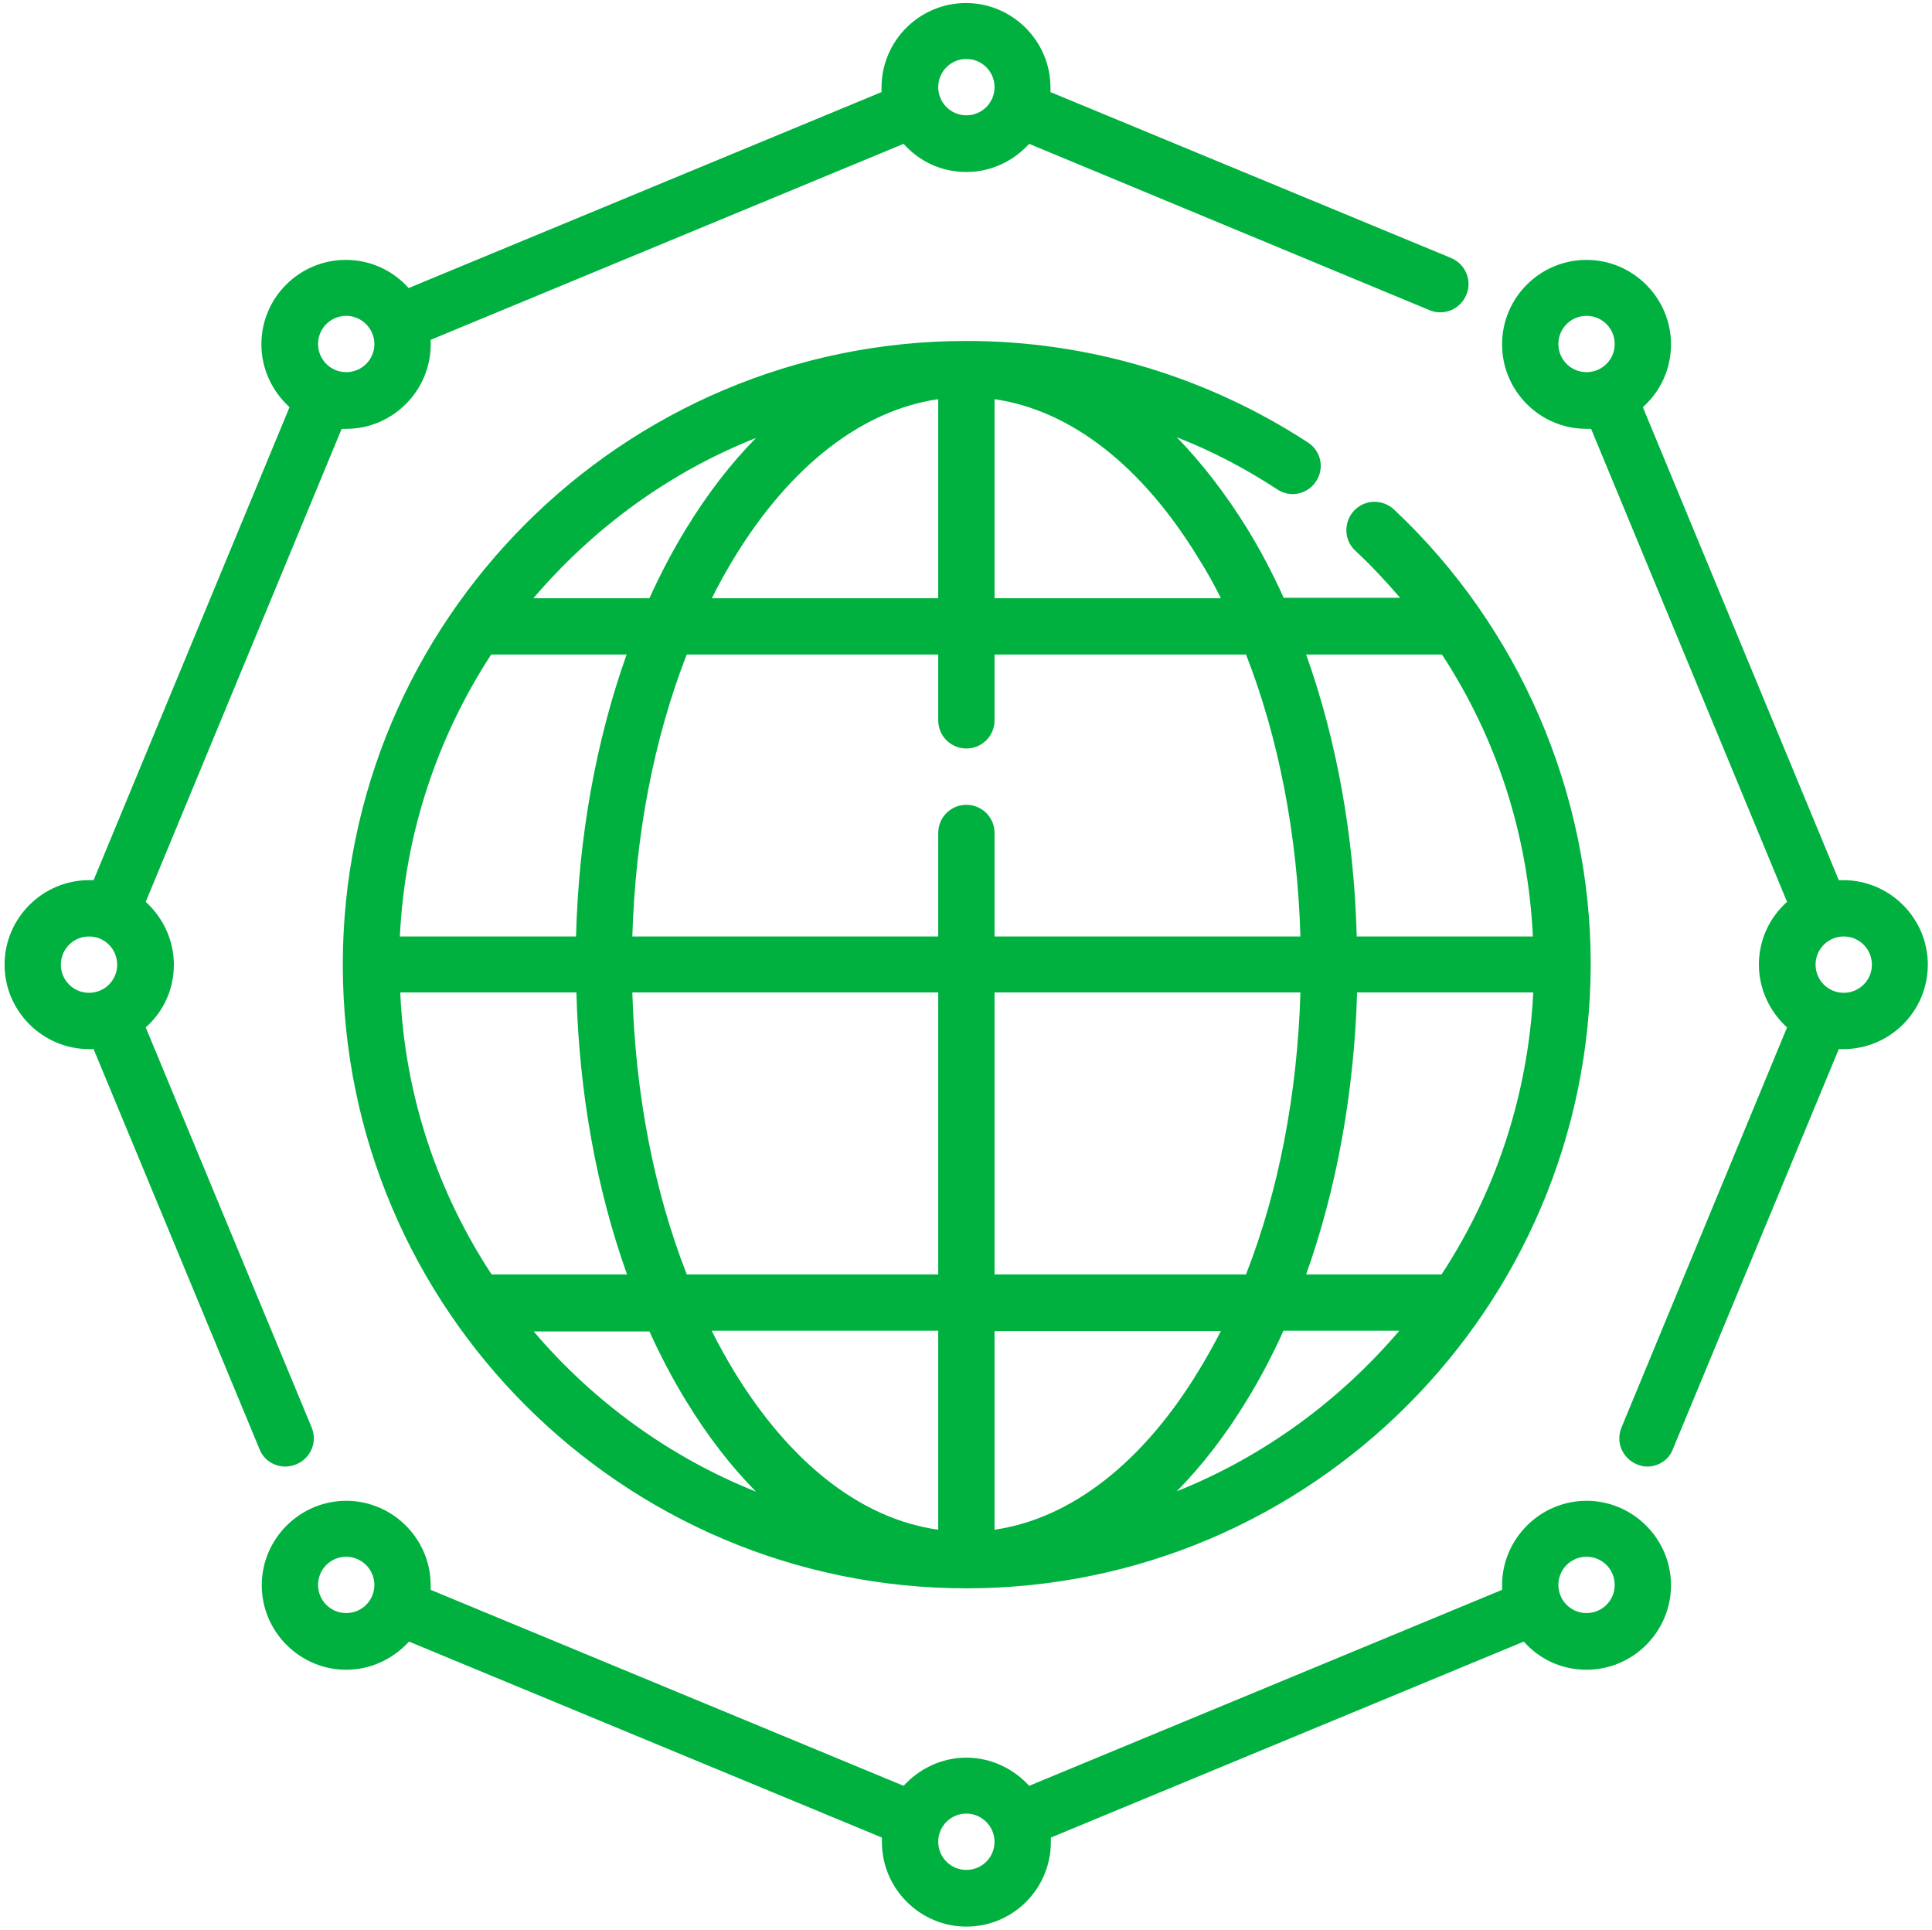
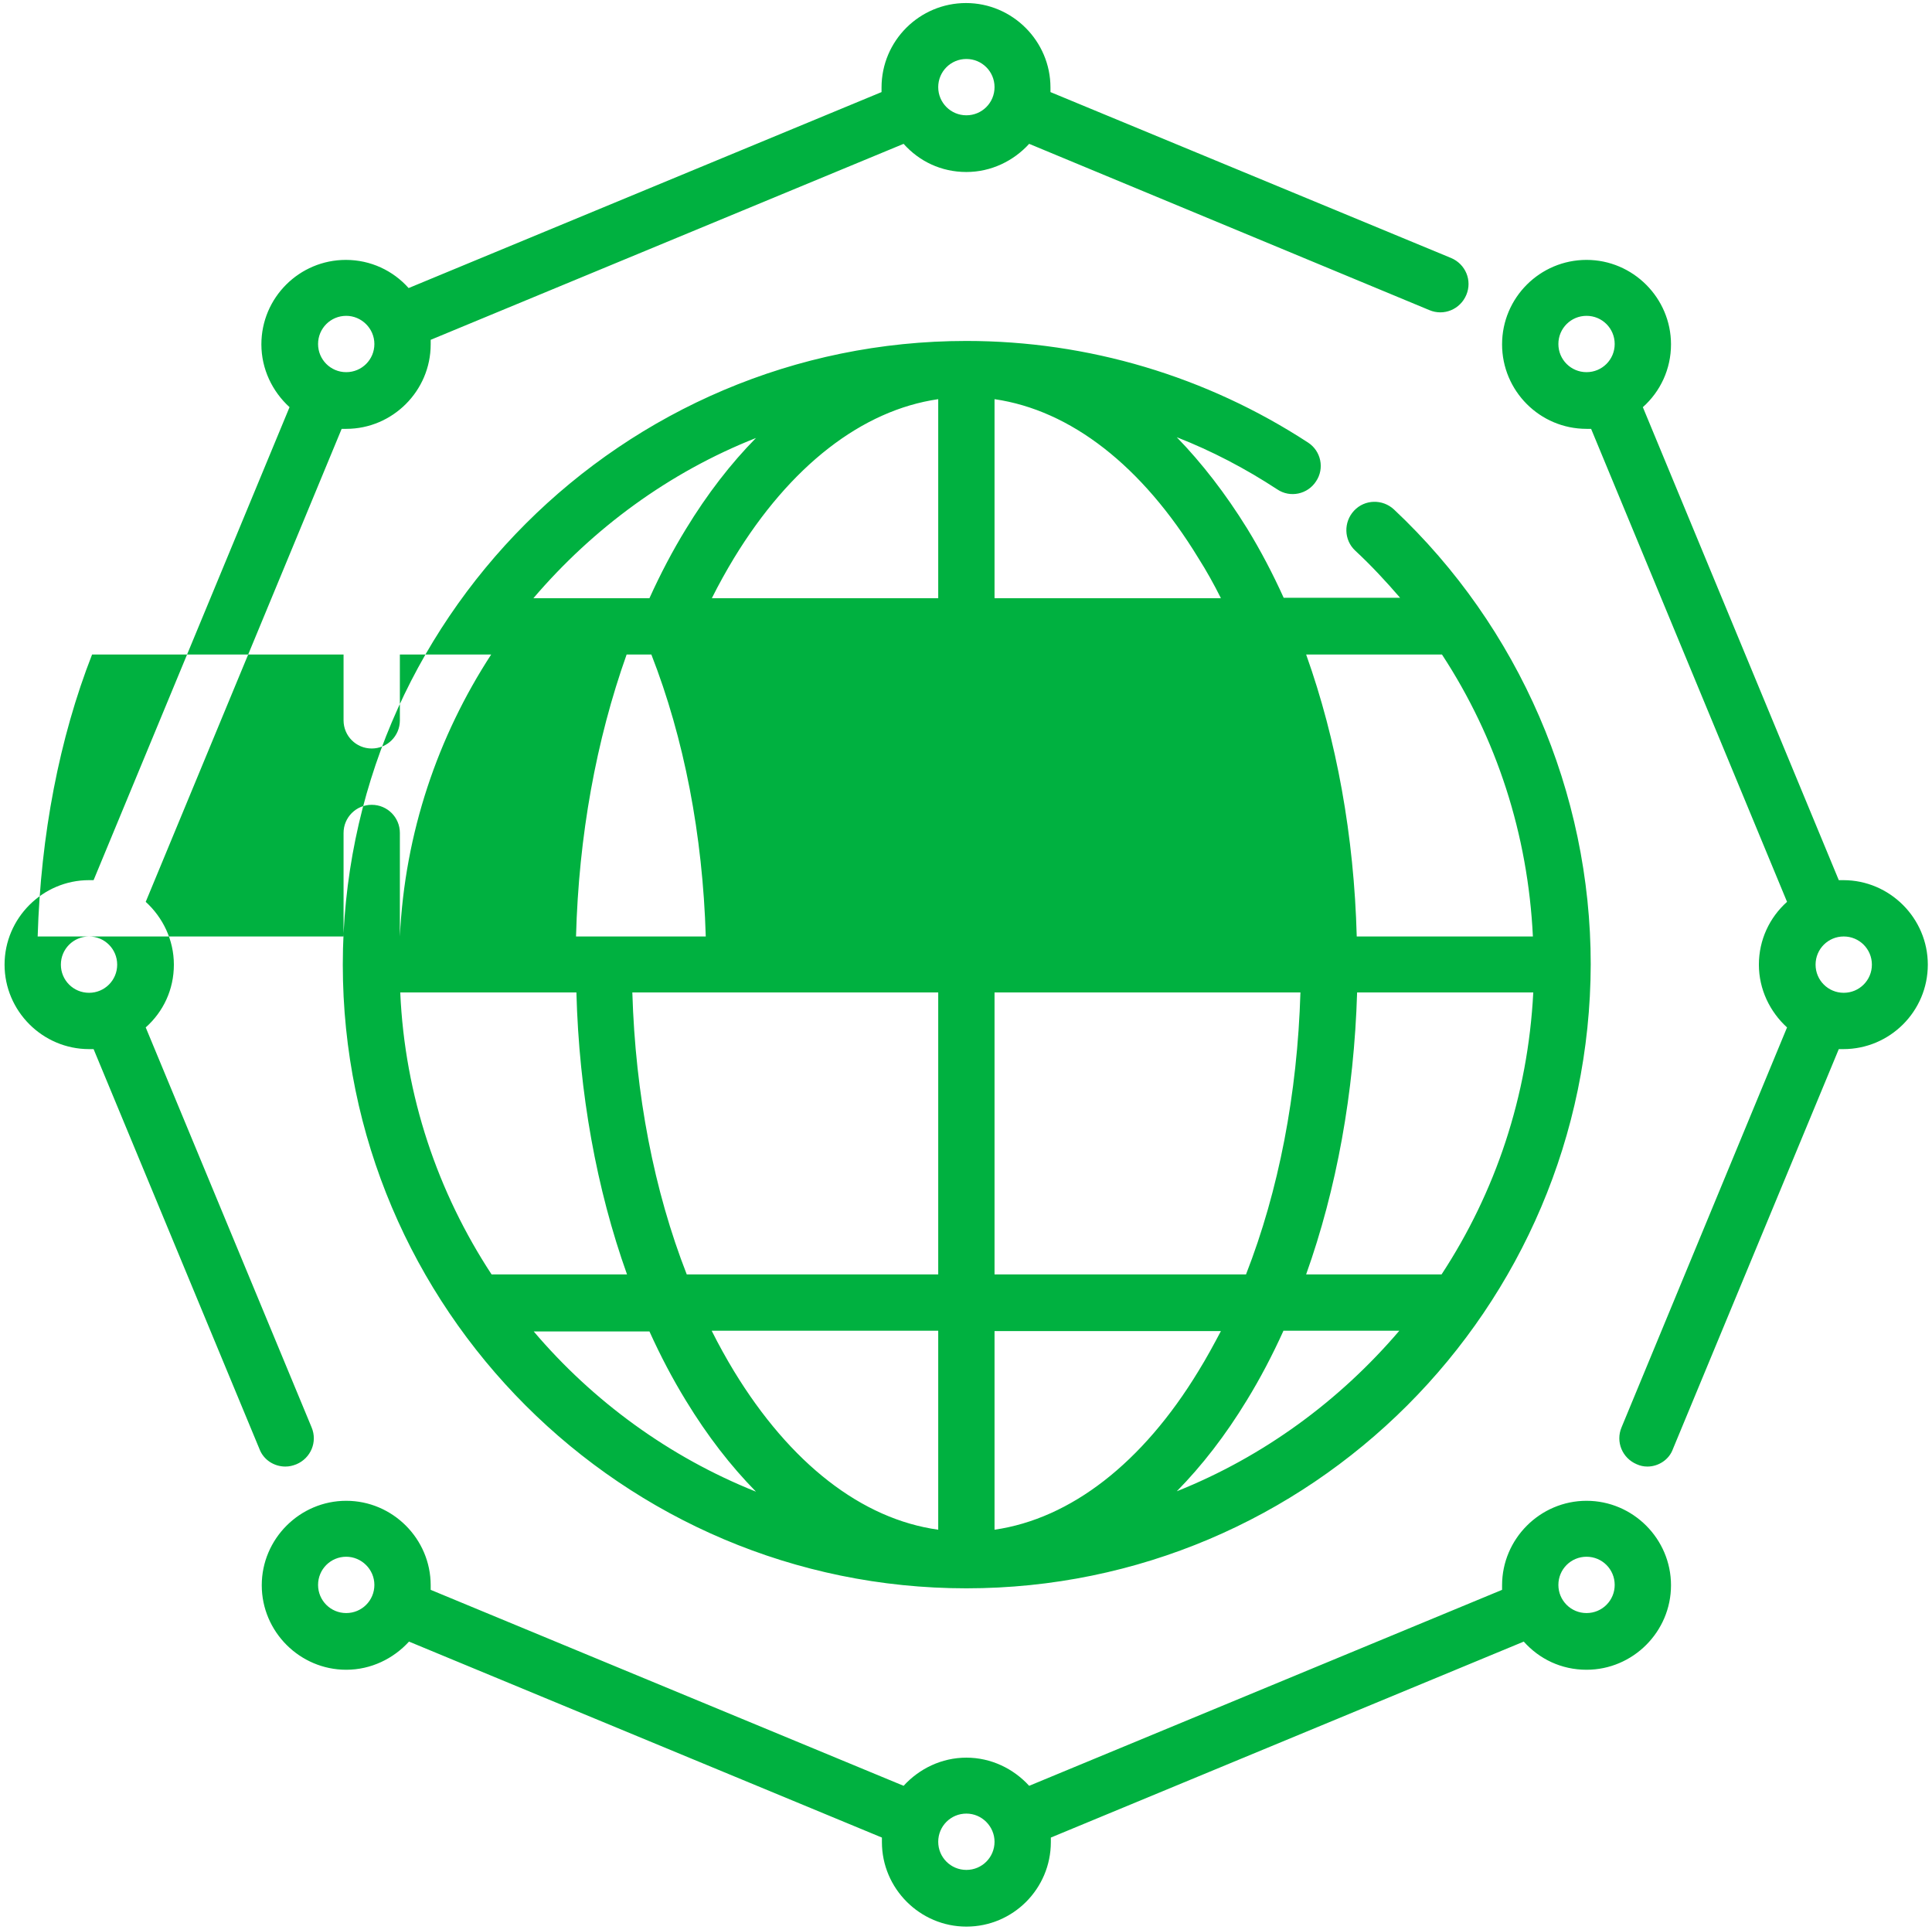
<svg xmlns="http://www.w3.org/2000/svg" version="1.1" id="Layer_5" x="0px" y="0px" viewBox="0 0 507.8 507.1" style="enable-background:new 0 0 507.8 507.1;" xml:space="preserve">
  <style type="text/css">
	.st0{fill:#00B140;}
</style>
  <g>
-     <path class="st0" d="M254,15.5c-4.1,0-7.4,3.3-7.4,7.4c0,4.1,3.3,7.4,7.4,7.4s7.4-3.3,7.4-7.4C261.4,18.8,258.1,15.5,254,15.5    M91,83c-4.1,0-7.4,3.3-7.4,7.4s3.3,7.4,7.4,7.4s7.4-3.3,7.4-7.4S95,83,91,83 M23.4,246.1c-4.1,0-7.4,3.3-7.4,7.4s3.3,7.4,7.4,7.4   c4.1,0,7.4-3.3,7.4-7.4S27.5,246.1,23.4,246.1 M75,385.4c-2.9,0-5.7-1.7-6.8-4.6L24.6,275.7c-0.4,0-0.8,0-1.2,0   c-12.2,0-22.2-10-22.2-22.2c0-12.2,10-22.2,22.2-22.2c0.4,0,0.8,0,1.2,0L76.1,107c-4.5-4.1-7.4-10-7.4-16.5   c0-12.3,10-22.2,22.2-22.2c6.5,0,12.4,2.8,16.5,7.4l124.3-51.5c0-0.4,0-0.8,0-1.2c0-12.3,10-22.2,22.2-22.2s22.2,10,22.2,22.2   c0,0.4,0,0.8,0,1.2l105.3,43.6c3.8,1.6,5.6,5.9,4,9.7c-1.6,3.8-5.9,5.6-9.7,4L270.5,37.8c-4.1,4.5-10,7.4-16.5,7.4   c-6.6,0-12.4-2.8-16.5-7.4L113.2,89.3c0,0.4,0,0.8,0,1.2c0,12.2-10,22.2-22.2,22.2c-0.4,0-0.8,0-1.2,0L38.3,237   c4.5,4.1,7.4,10,7.4,16.5c0,6.6-2.8,12.4-7.4,16.5l43.6,105.1c1.6,3.8-0.2,8.1-4,9.7C76.9,385.2,76,385.4,75,385.4 M417,83   c-4.1,0-7.4,3.3-7.4,7.4s3.3,7.4,7.4,7.4c4.1,0,7.4-3.3,7.4-7.4S421.1,83,417,83 M484.6,246.1c-4.1,0-7.4,3.3-7.4,7.4   s3.3,7.4,7.4,7.4c4.1,0,7.4-3.3,7.4-7.4S488.7,246.1,484.6,246.1 M433,385.4c-1,0-1.9-0.2-2.8-0.6c-3.8-1.6-5.6-5.9-4-9.7   L469.7,270c-4.5-4.1-7.4-10-7.4-16.5c0-6.5,2.8-12.4,7.4-16.5l-51.5-124.3c-0.4,0-0.8,0-1.2,0c-12.3,0-22.2-10-22.2-22.2   c0-12.3,10-22.2,22.2-22.2c12.2,0,22.2,10,22.2,22.2c0,6.5-2.8,12.4-7.4,16.5l51.5,124.3c0.4,0,0.8,0,1.2,0   c12.2,0,22.2,10,22.2,22.2c0,12.3-10,22.2-22.2,22.2c-0.4,0-0.8,0-1.2,0l-43.6,105.1C438.7,383.6,435.9,385.4,433,385.4    M140.2,157.2h30.5c2.9-6.4,6.1-12.5,9.6-18.2c5.6-9.2,11.8-17.2,18.4-23.9C175.9,124.1,155.9,138.8,140.2,157.2 M187.1,157.2h59.5   v-52.3c-20,2.9-38.9,17.5-53.7,41.8C190.9,150,188.9,153.6,187.1,157.2 M261.4,157.2h59.5c-1.8-3.6-3.8-7.2-5.9-10.5   c-14.8-24.3-33.6-38.9-53.6-41.8V157.2z M105.1,246.1h46.3c0.7-26.4,5.3-51.6,13.3-74.1h-35.6C115.1,193.5,106.4,218.8,105.1,246.1    M261.4,246.1h80.4c-0.8-26.7-5.7-52.1-14.3-74.1h-66.1v17.3c0,4.1-3.3,7.4-7.4,7.4c-4.1,0-7.4-3.3-7.4-7.4V172h-66.1   c-8.6,22-13.5,47.4-14.3,74.1h80.4v-27.2c0-4.1,3.3-7.4,7.4-7.4c4.1,0,7.4,3.3,7.4,7.4V246.1z M356.6,246.1h46.3   c-1.3-26.8-9.5-52.1-23.9-74.1h-35.7C351.3,194.4,355.9,219.7,356.6,246.1 M129.2,334.9h35.6c-8-22.4-12.6-47.7-13.3-74.1h-46.3   C106.4,288.1,115.1,313.4,129.2,334.9 M180.5,334.9h66.1v-74.1h-80.4C167,287.6,171.9,312.9,180.5,334.9 M261.4,334.9h66.1   c8.6-22,13.5-47.4,14.3-74.1h-80.4V334.9z M343.3,334.9h35.6c14.1-21.5,22.7-46.8,24.1-74.1h-46.3   C355.9,287.2,351.3,312.5,343.3,334.9 M140.2,349.8c15.6,18.4,35.7,33.1,58.5,42.2c-6.6-6.7-12.8-14.7-18.4-23.9   c-3.5-5.7-6.7-11.8-9.6-18.2H140.2z M337.3,349.8c-2.9,6.4-6.1,12.5-9.6,18.2c-5.6,9.2-11.8,17.2-18.4,23.9   c22.8-9.1,42.8-23.8,58.5-42.2H337.3z M187.1,349.8c1.8,3.6,3.8,7.2,5.8,10.5c14.8,24.3,33.6,38.9,53.7,41.7v-52.3H187.1z    M261.4,349.8V402c20-2.9,38.9-17.5,53.6-41.7c2.1-3.4,4-6.9,5.9-10.5H261.4z M254,417.4c-90.4,0-163.9-73.5-163.9-163.9   c0-90.4,73.5-163.9,163.9-163.9c32,0,63.1,9.3,89.8,26.7c3.4,2.2,4.4,6.8,2.1,10.2c-2.2,3.4-6.8,4.4-10.2,2.1   c-8.4-5.5-17.2-10.1-26.4-13.7c6.6,6.8,12.8,14.8,18.5,24c3.5,5.7,6.7,11.8,9.6,18.2h30.6c-3.7-4.3-7.6-8.5-11.8-12.4   c-3-2.8-3.1-7.5-0.3-10.5c2.8-3,7.5-3.1,10.5-0.3c32.9,30.9,51.7,74.4,51.7,119.5C417.9,343.9,344.4,417.4,254,417.4 M91,409.1   c-4.1,0-7.4,3.3-7.4,7.4c0,4.1,3.3,7.4,7.4,7.4s7.4-3.3,7.4-7.4C98.4,412.4,95,409.1,91,409.1 M417,409.1c-4.1,0-7.4,3.3-7.4,7.4   c0,4.1,3.3,7.4,7.4,7.4c4.1,0,7.4-3.3,7.4-7.4C424.4,412.4,421.1,409.1,417,409.1 M254,476.6c-4.1,0-7.4,3.3-7.4,7.4   c0,4.1,3.3,7.4,7.4,7.4s7.4-3.3,7.4-7.4C261.4,480,258.1,476.6,254,476.6 M254,506.3c-12.2,0-22.2-10-22.2-22.2c0-0.4,0-0.8,0-1.2   l-124.3-51.5c-4.1,4.5-10,7.4-16.5,7.4c-12.2,0-22.2-10-22.2-22.2c0-12.2,10-22.2,22.2-22.2s22.2,10,22.2,22.2c0,0.4,0,0.8,0,1.2   l124.3,51.5c4.1-4.5,10-7.4,16.5-7.4c6.5,0,12.4,2.9,16.5,7.4l124.3-51.5c0-0.4,0-0.8,0-1.2c0-12.2,10-22.2,22.2-22.2   c12.2,0,22.2,10,22.2,22.2c0,12.2-10,22.2-22.2,22.2c-6.6,0-12.4-2.8-16.5-7.4l-124.3,51.5c0,0.4,0,0.8,0,1.2   C276.2,496.3,266.3,506.3,254,506.3" />
+     <path class="st0" d="M254,15.5c-4.1,0-7.4,3.3-7.4,7.4c0,4.1,3.3,7.4,7.4,7.4s7.4-3.3,7.4-7.4C261.4,18.8,258.1,15.5,254,15.5    M91,83c-4.1,0-7.4,3.3-7.4,7.4s3.3,7.4,7.4,7.4s7.4-3.3,7.4-7.4S95,83,91,83 M23.4,246.1c-4.1,0-7.4,3.3-7.4,7.4s3.3,7.4,7.4,7.4   c4.1,0,7.4-3.3,7.4-7.4S27.5,246.1,23.4,246.1 M75,385.4c-2.9,0-5.7-1.7-6.8-4.6L24.6,275.7c-0.4,0-0.8,0-1.2,0   c-12.2,0-22.2-10-22.2-22.2c0-12.2,10-22.2,22.2-22.2c0.4,0,0.8,0,1.2,0L76.1,107c-4.5-4.1-7.4-10-7.4-16.5   c0-12.3,10-22.2,22.2-22.2c6.5,0,12.4,2.8,16.5,7.4l124.3-51.5c0-0.4,0-0.8,0-1.2c0-12.3,10-22.2,22.2-22.2s22.2,10,22.2,22.2   c0,0.4,0,0.8,0,1.2l105.3,43.6c3.8,1.6,5.6,5.9,4,9.7c-1.6,3.8-5.9,5.6-9.7,4L270.5,37.8c-4.1,4.5-10,7.4-16.5,7.4   c-6.6,0-12.4-2.8-16.5-7.4L113.2,89.3c0,0.4,0,0.8,0,1.2c0,12.2-10,22.2-22.2,22.2c-0.4,0-0.8,0-1.2,0L38.3,237   c4.5,4.1,7.4,10,7.4,16.5c0,6.6-2.8,12.4-7.4,16.5l43.6,105.1c1.6,3.8-0.2,8.1-4,9.7C76.9,385.2,76,385.4,75,385.4 M417,83   c-4.1,0-7.4,3.3-7.4,7.4s3.3,7.4,7.4,7.4c4.1,0,7.4-3.3,7.4-7.4S421.1,83,417,83 M484.6,246.1c-4.1,0-7.4,3.3-7.4,7.4   s3.3,7.4,7.4,7.4c4.1,0,7.4-3.3,7.4-7.4S488.7,246.1,484.6,246.1 M433,385.4c-1,0-1.9-0.2-2.8-0.6c-3.8-1.6-5.6-5.9-4-9.7   L469.7,270c-4.5-4.1-7.4-10-7.4-16.5c0-6.5,2.8-12.4,7.4-16.5l-51.5-124.3c-0.4,0-0.8,0-1.2,0c-12.3,0-22.2-10-22.2-22.2   c0-12.3,10-22.2,22.2-22.2c12.2,0,22.2,10,22.2,22.2c0,6.5-2.8,12.4-7.4,16.5l51.5,124.3c0.4,0,0.8,0,1.2,0   c12.2,0,22.2,10,22.2,22.2c0,12.3-10,22.2-22.2,22.2c-0.4,0-0.8,0-1.2,0l-43.6,105.1C438.7,383.6,435.9,385.4,433,385.4    M140.2,157.2h30.5c2.9-6.4,6.1-12.5,9.6-18.2c5.6-9.2,11.8-17.2,18.4-23.9C175.9,124.1,155.9,138.8,140.2,157.2 M187.1,157.2h59.5   v-52.3c-20,2.9-38.9,17.5-53.7,41.8C190.9,150,188.9,153.6,187.1,157.2 M261.4,157.2h59.5c-1.8-3.6-3.8-7.2-5.9-10.5   c-14.8-24.3-33.6-38.9-53.6-41.8V157.2z M105.1,246.1h46.3c0.7-26.4,5.3-51.6,13.3-74.1h-35.6C115.1,193.5,106.4,218.8,105.1,246.1    h80.4c-0.8-26.7-5.7-52.1-14.3-74.1h-66.1v17.3c0,4.1-3.3,7.4-7.4,7.4c-4.1,0-7.4-3.3-7.4-7.4V172h-66.1   c-8.6,22-13.5,47.4-14.3,74.1h80.4v-27.2c0-4.1,3.3-7.4,7.4-7.4c4.1,0,7.4,3.3,7.4,7.4V246.1z M356.6,246.1h46.3   c-1.3-26.8-9.5-52.1-23.9-74.1h-35.7C351.3,194.4,355.9,219.7,356.6,246.1 M129.2,334.9h35.6c-8-22.4-12.6-47.7-13.3-74.1h-46.3   C106.4,288.1,115.1,313.4,129.2,334.9 M180.5,334.9h66.1v-74.1h-80.4C167,287.6,171.9,312.9,180.5,334.9 M261.4,334.9h66.1   c8.6-22,13.5-47.4,14.3-74.1h-80.4V334.9z M343.3,334.9h35.6c14.1-21.5,22.7-46.8,24.1-74.1h-46.3   C355.9,287.2,351.3,312.5,343.3,334.9 M140.2,349.8c15.6,18.4,35.7,33.1,58.5,42.2c-6.6-6.7-12.8-14.7-18.4-23.9   c-3.5-5.7-6.7-11.8-9.6-18.2H140.2z M337.3,349.8c-2.9,6.4-6.1,12.5-9.6,18.2c-5.6,9.2-11.8,17.2-18.4,23.9   c22.8-9.1,42.8-23.8,58.5-42.2H337.3z M187.1,349.8c1.8,3.6,3.8,7.2,5.8,10.5c14.8,24.3,33.6,38.9,53.7,41.7v-52.3H187.1z    M261.4,349.8V402c20-2.9,38.9-17.5,53.6-41.7c2.1-3.4,4-6.9,5.9-10.5H261.4z M254,417.4c-90.4,0-163.9-73.5-163.9-163.9   c0-90.4,73.5-163.9,163.9-163.9c32,0,63.1,9.3,89.8,26.7c3.4,2.2,4.4,6.8,2.1,10.2c-2.2,3.4-6.8,4.4-10.2,2.1   c-8.4-5.5-17.2-10.1-26.4-13.7c6.6,6.8,12.8,14.8,18.5,24c3.5,5.7,6.7,11.8,9.6,18.2h30.6c-3.7-4.3-7.6-8.5-11.8-12.4   c-3-2.8-3.1-7.5-0.3-10.5c2.8-3,7.5-3.1,10.5-0.3c32.9,30.9,51.7,74.4,51.7,119.5C417.9,343.9,344.4,417.4,254,417.4 M91,409.1   c-4.1,0-7.4,3.3-7.4,7.4c0,4.1,3.3,7.4,7.4,7.4s7.4-3.3,7.4-7.4C98.4,412.4,95,409.1,91,409.1 M417,409.1c-4.1,0-7.4,3.3-7.4,7.4   c0,4.1,3.3,7.4,7.4,7.4c4.1,0,7.4-3.3,7.4-7.4C424.4,412.4,421.1,409.1,417,409.1 M254,476.6c-4.1,0-7.4,3.3-7.4,7.4   c0,4.1,3.3,7.4,7.4,7.4s7.4-3.3,7.4-7.4C261.4,480,258.1,476.6,254,476.6 M254,506.3c-12.2,0-22.2-10-22.2-22.2c0-0.4,0-0.8,0-1.2   l-124.3-51.5c-4.1,4.5-10,7.4-16.5,7.4c-12.2,0-22.2-10-22.2-22.2c0-12.2,10-22.2,22.2-22.2s22.2,10,22.2,22.2c0,0.4,0,0.8,0,1.2   l124.3,51.5c4.1-4.5,10-7.4,16.5-7.4c6.5,0,12.4,2.9,16.5,7.4l124.3-51.5c0-0.4,0-0.8,0-1.2c0-12.2,10-22.2,22.2-22.2   c12.2,0,22.2,10,22.2,22.2c0,12.2-10,22.2-22.2,22.2c-6.6,0-12.4-2.8-16.5-7.4l-124.3,51.5c0,0.4,0,0.8,0,1.2   C276.2,496.3,266.3,506.3,254,506.3" />
  </g>
</svg>